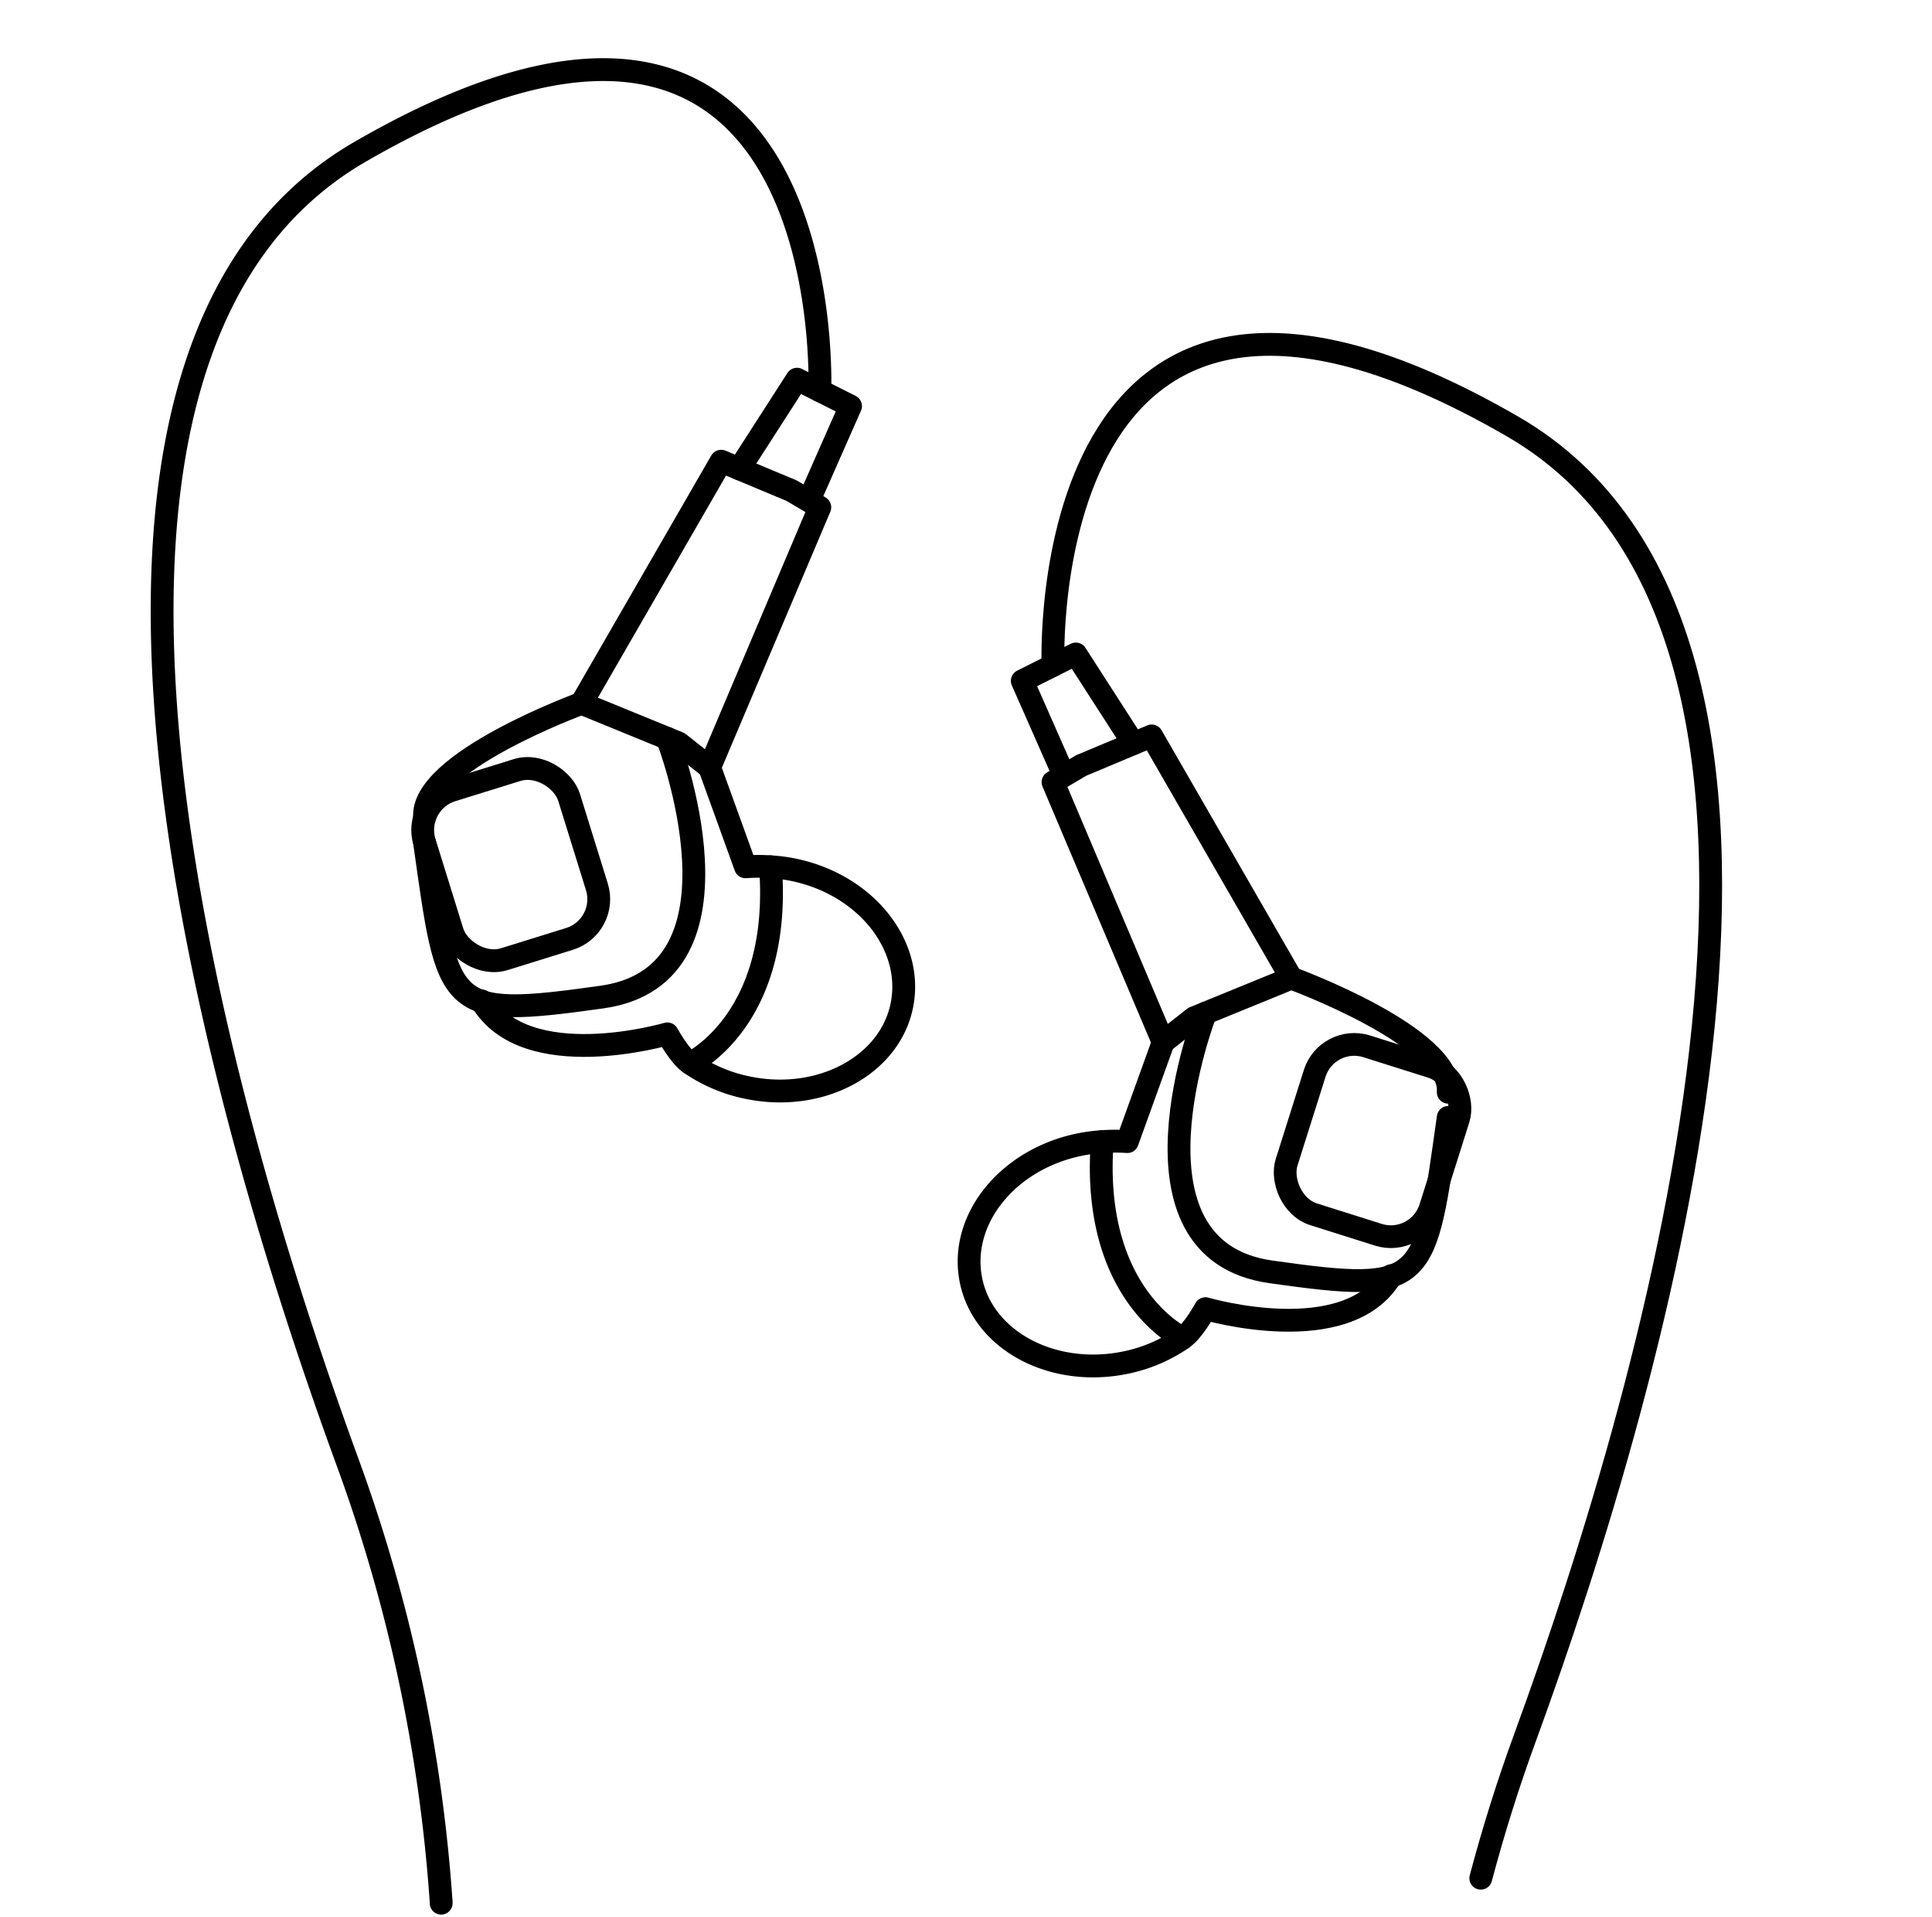
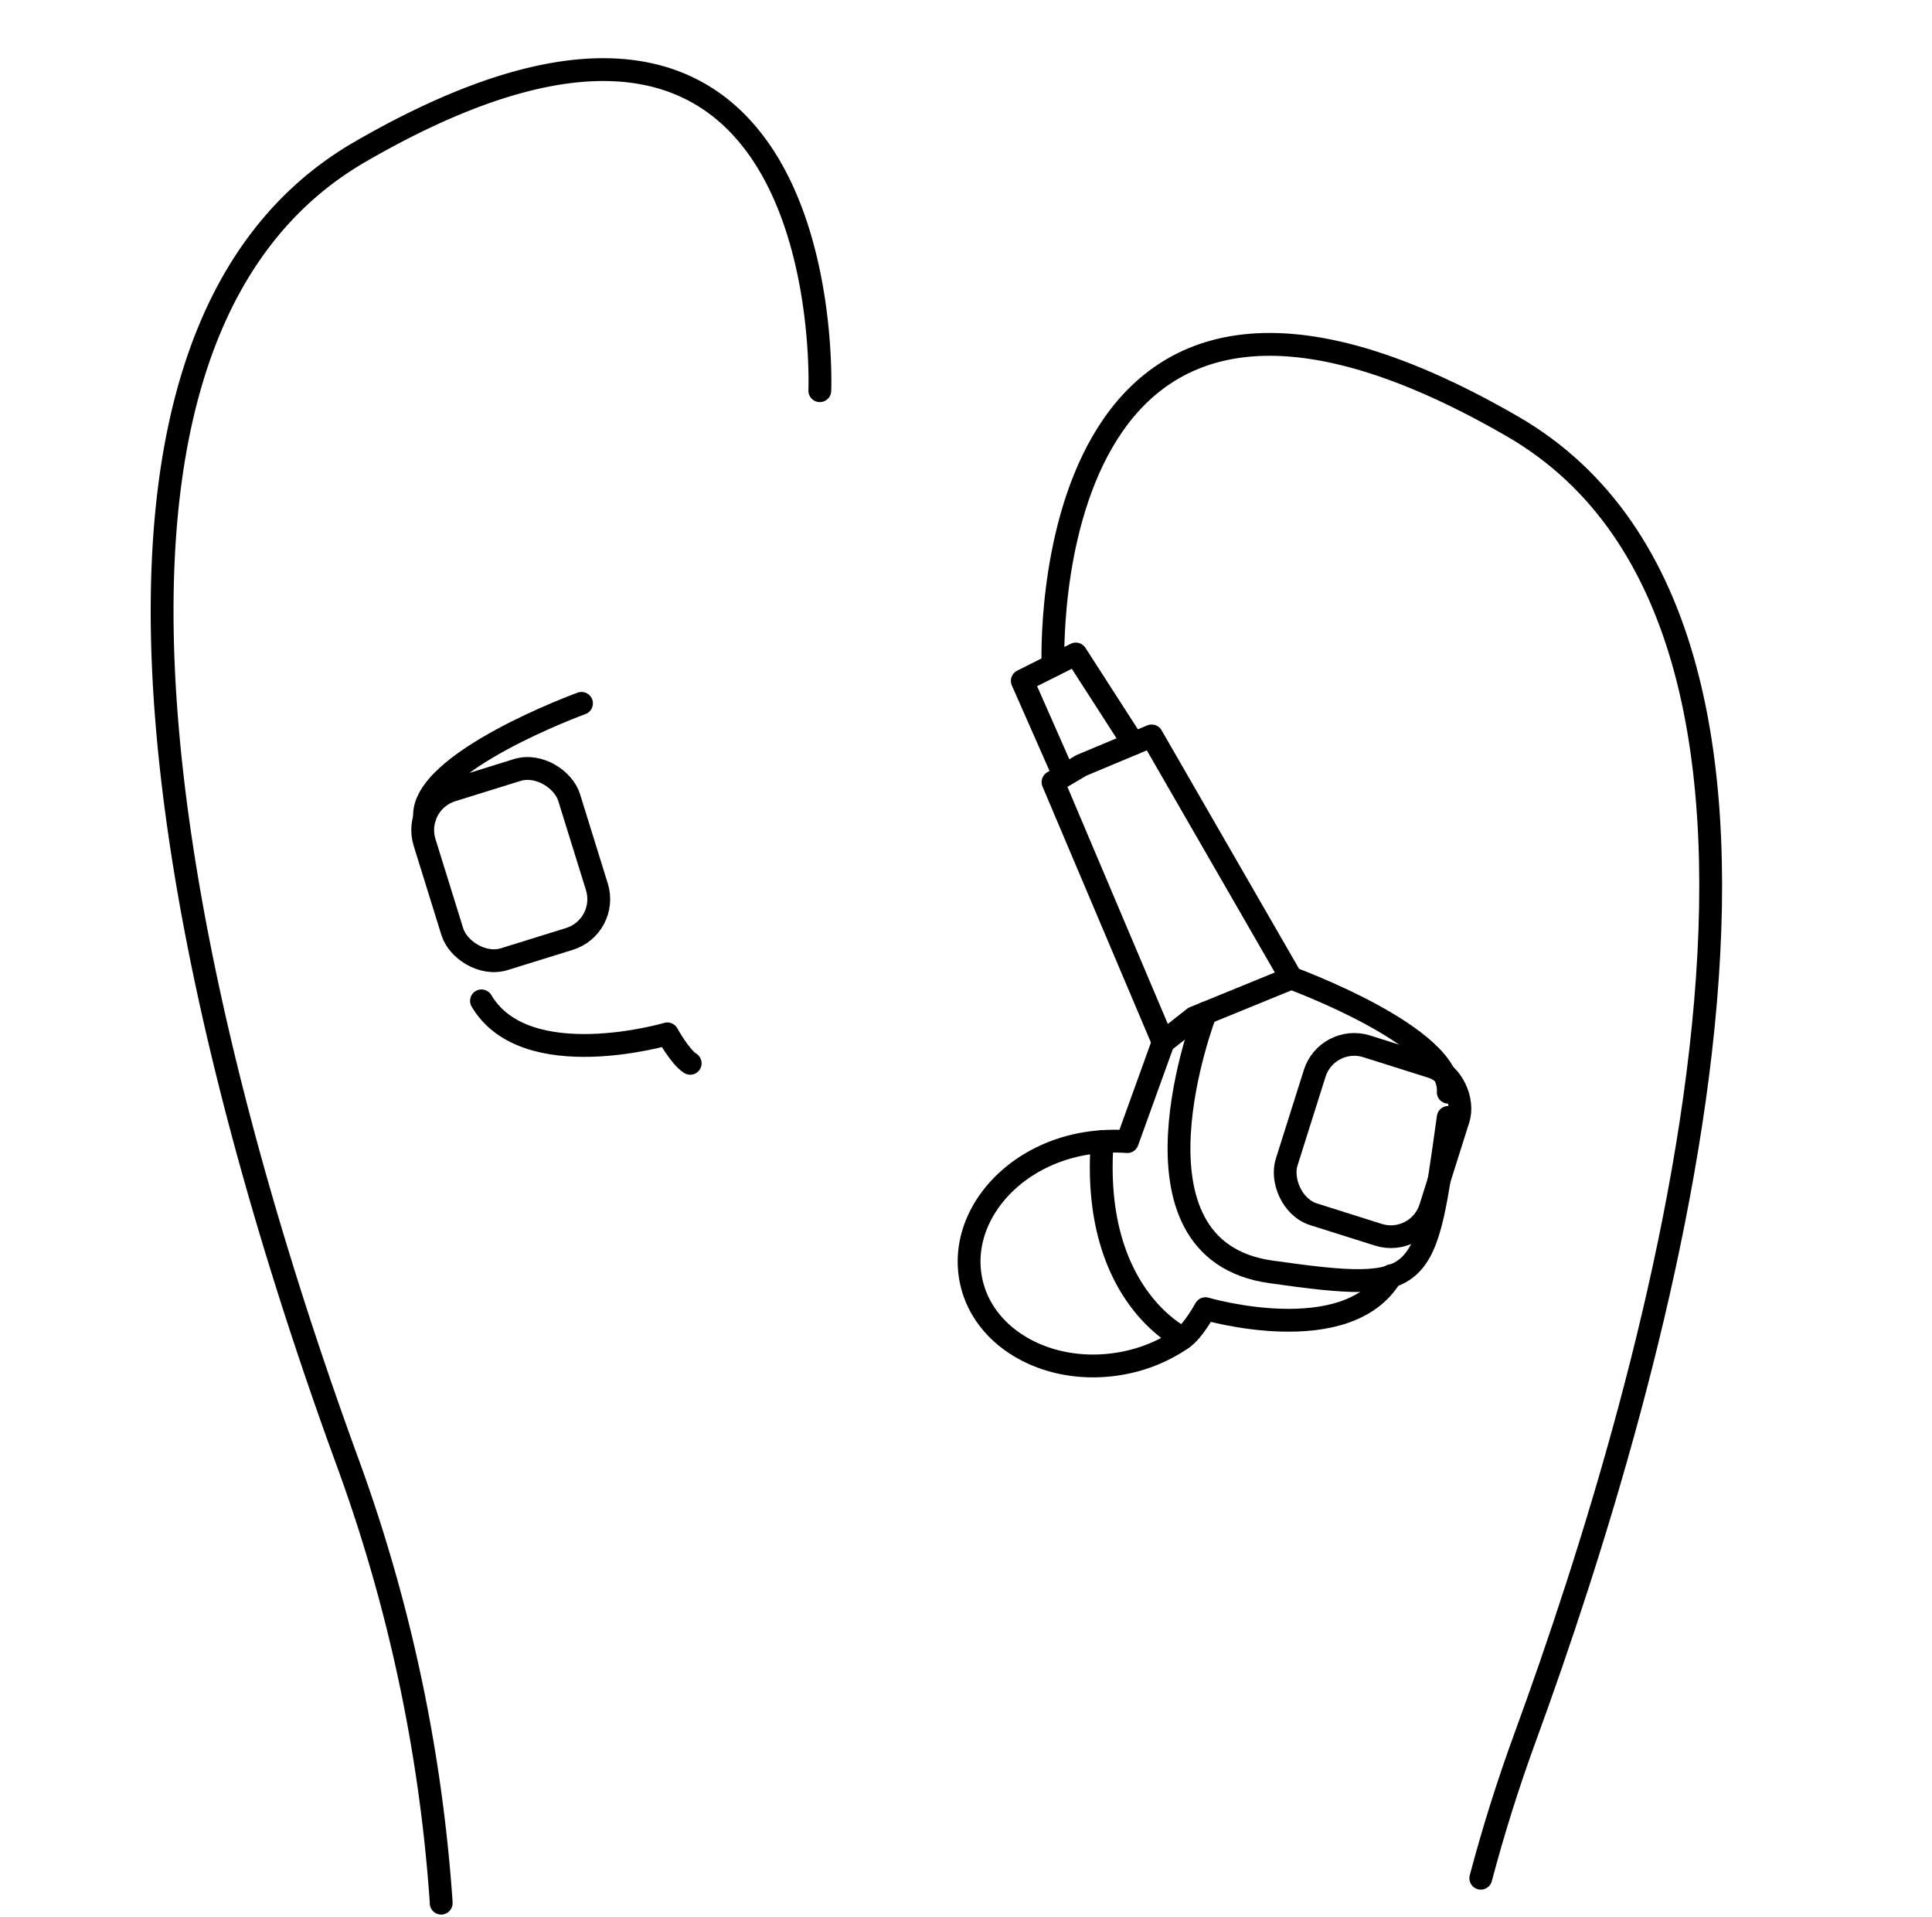
<svg xmlns="http://www.w3.org/2000/svg" width="254" height="252" viewBox="0 0 254 252">
  <defs>
    <style>.cls-1,.cls-2{fill:none;}.cls-1{stroke:#000;stroke-linecap:round;stroke-linejoin:round;stroke-width:3px;}</style>
  </defs>
  <title>icon_In-ear</title>
  <g id="Слой_2" data-name="Слой 2">
    <g id="Слой_1-2" data-name="Слой 1">
-       <path class="cls-1" d="M90.74,139.76s12.07-5.59,10.56-25.83h0a20.94,20.94,0,0,1,2.81.35c9.55,1.87,16,9.81,14.48,17.75S108,144.88,98.5,143a20.47,20.47,0,0,1-7.76-3.24Z" />
      <path class="cls-1" d="M90.74,139.76c-1.36-.86-3-3.87-3-3.87s-18.64,5.48-24.44-4.34" />
-       <path class="cls-1" d="M101.3,113.93a23,23,0,0,0-3.29,0l-4.72-13.06" />
-       <polygon class="cls-1" points="76.45 92.44 89.24 97.67 93.29 100.87 107.78 66.68 104.07 64.49 94.81 60.62 76.45 92.44" />
-       <polyline class="cls-1" points="106.77 64.83 111.82 53.38 104.78 49.84 97.2 61.62" />
      <rect class="cls-1" x="57.19" y="102.02" width="19.9" height="23.24" rx="5.47" transform="translate(-30.69 25.04) rotate(-17.26)" />
-       <path class="cls-1" d="M87.74,97.05s12,31.1-8.59,34-20.22,1.68-23.33-20.29" />
      <path class="cls-1" d="M76.45,92.45s-21.21,7.72-20.63,15" />
      <path class="cls-1" d="M107.78,51.35s2.78-67.94-60.42-31.41C-.11,47.37,28.52,145.22,45.7,192.2A210.06,210.06,0,0,1,58,250v.15" />
      <path class="cls-1" d="M155.48,175.88s-12.07-5.59-10.57-25.83h0a22.83,22.83,0,0,0-2.8.36c-9.55,1.87-16,9.81-14.48,17.74s10.54,12.85,20.09,11a20.39,20.39,0,0,0,7.76-3.25Z" />
      <path class="cls-1" d="M155.48,175.88c1.36-.86,3-3.87,3-3.87s18.63,5.48,24.43-4.34" />
      <path class="cls-1" d="M144.91,150.05a23.86,23.86,0,0,1,3.3,0L152.92,137" />
      <polygon class="cls-1" points="169.76 128.56 156.98 133.78 152.92 136.98 138.44 102.8 142.15 100.61 151.41 96.73 169.76 128.56" />
      <polyline class="cls-1" points="139.45 100.94 134.4 89.49 141.44 85.96 149.02 97.73" />
      <rect class="cls-1" x="169.13" y="138.13" width="19.9" height="23.24" rx="5.47" transform="matrix(-0.95, -0.3, 0.3, -0.95, 305.65, 345.9)" />
      <path class="cls-1" d="M158.48,133.17s-12,31.09,8.59,34,20.22,1.68,23.33-20.3" />
      <path class="cls-1" d="M169.76,128.56s21.21,7.73,20.64,15" />
      <path class="cls-1" d="M138.44,87.46s-2.78-67.93,60.41-31.41c47.48,27.44,18.85,125.29,1.67,172.27q-3.35,9.15-5.84,18.55" />
      <rect class="cls-2" width="254" height="252" />
    </g>
  </g>
</svg>